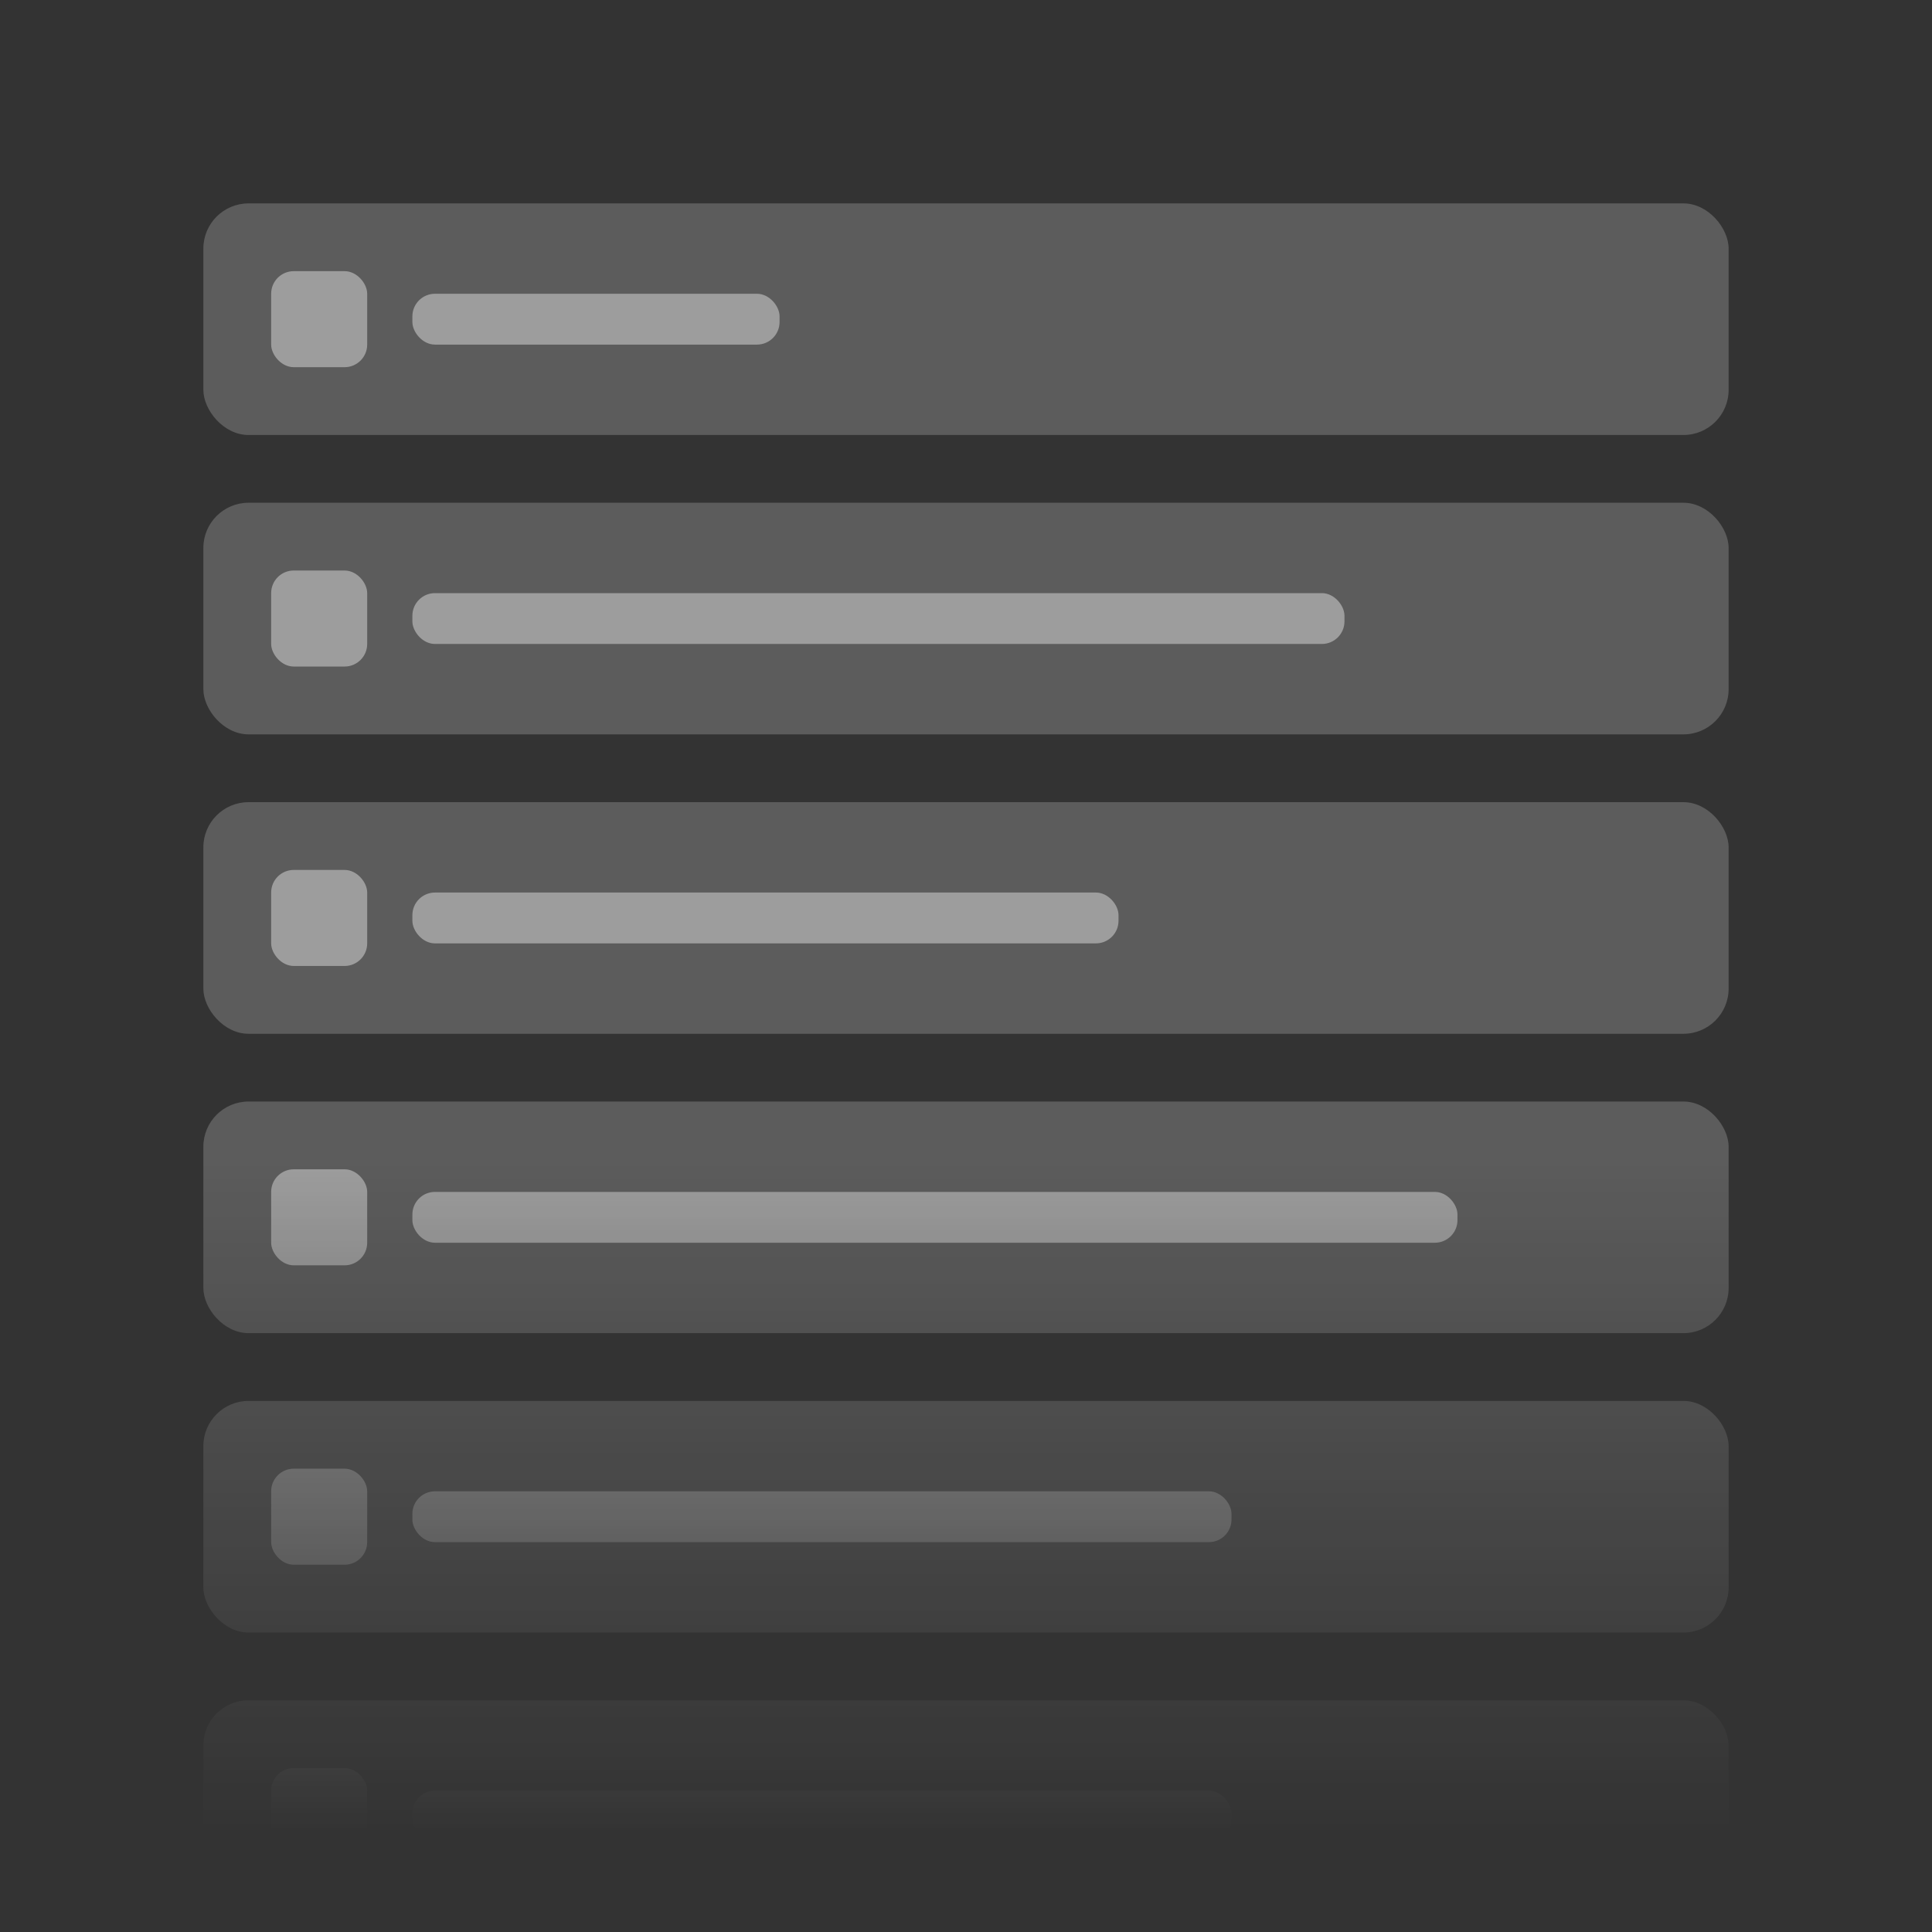
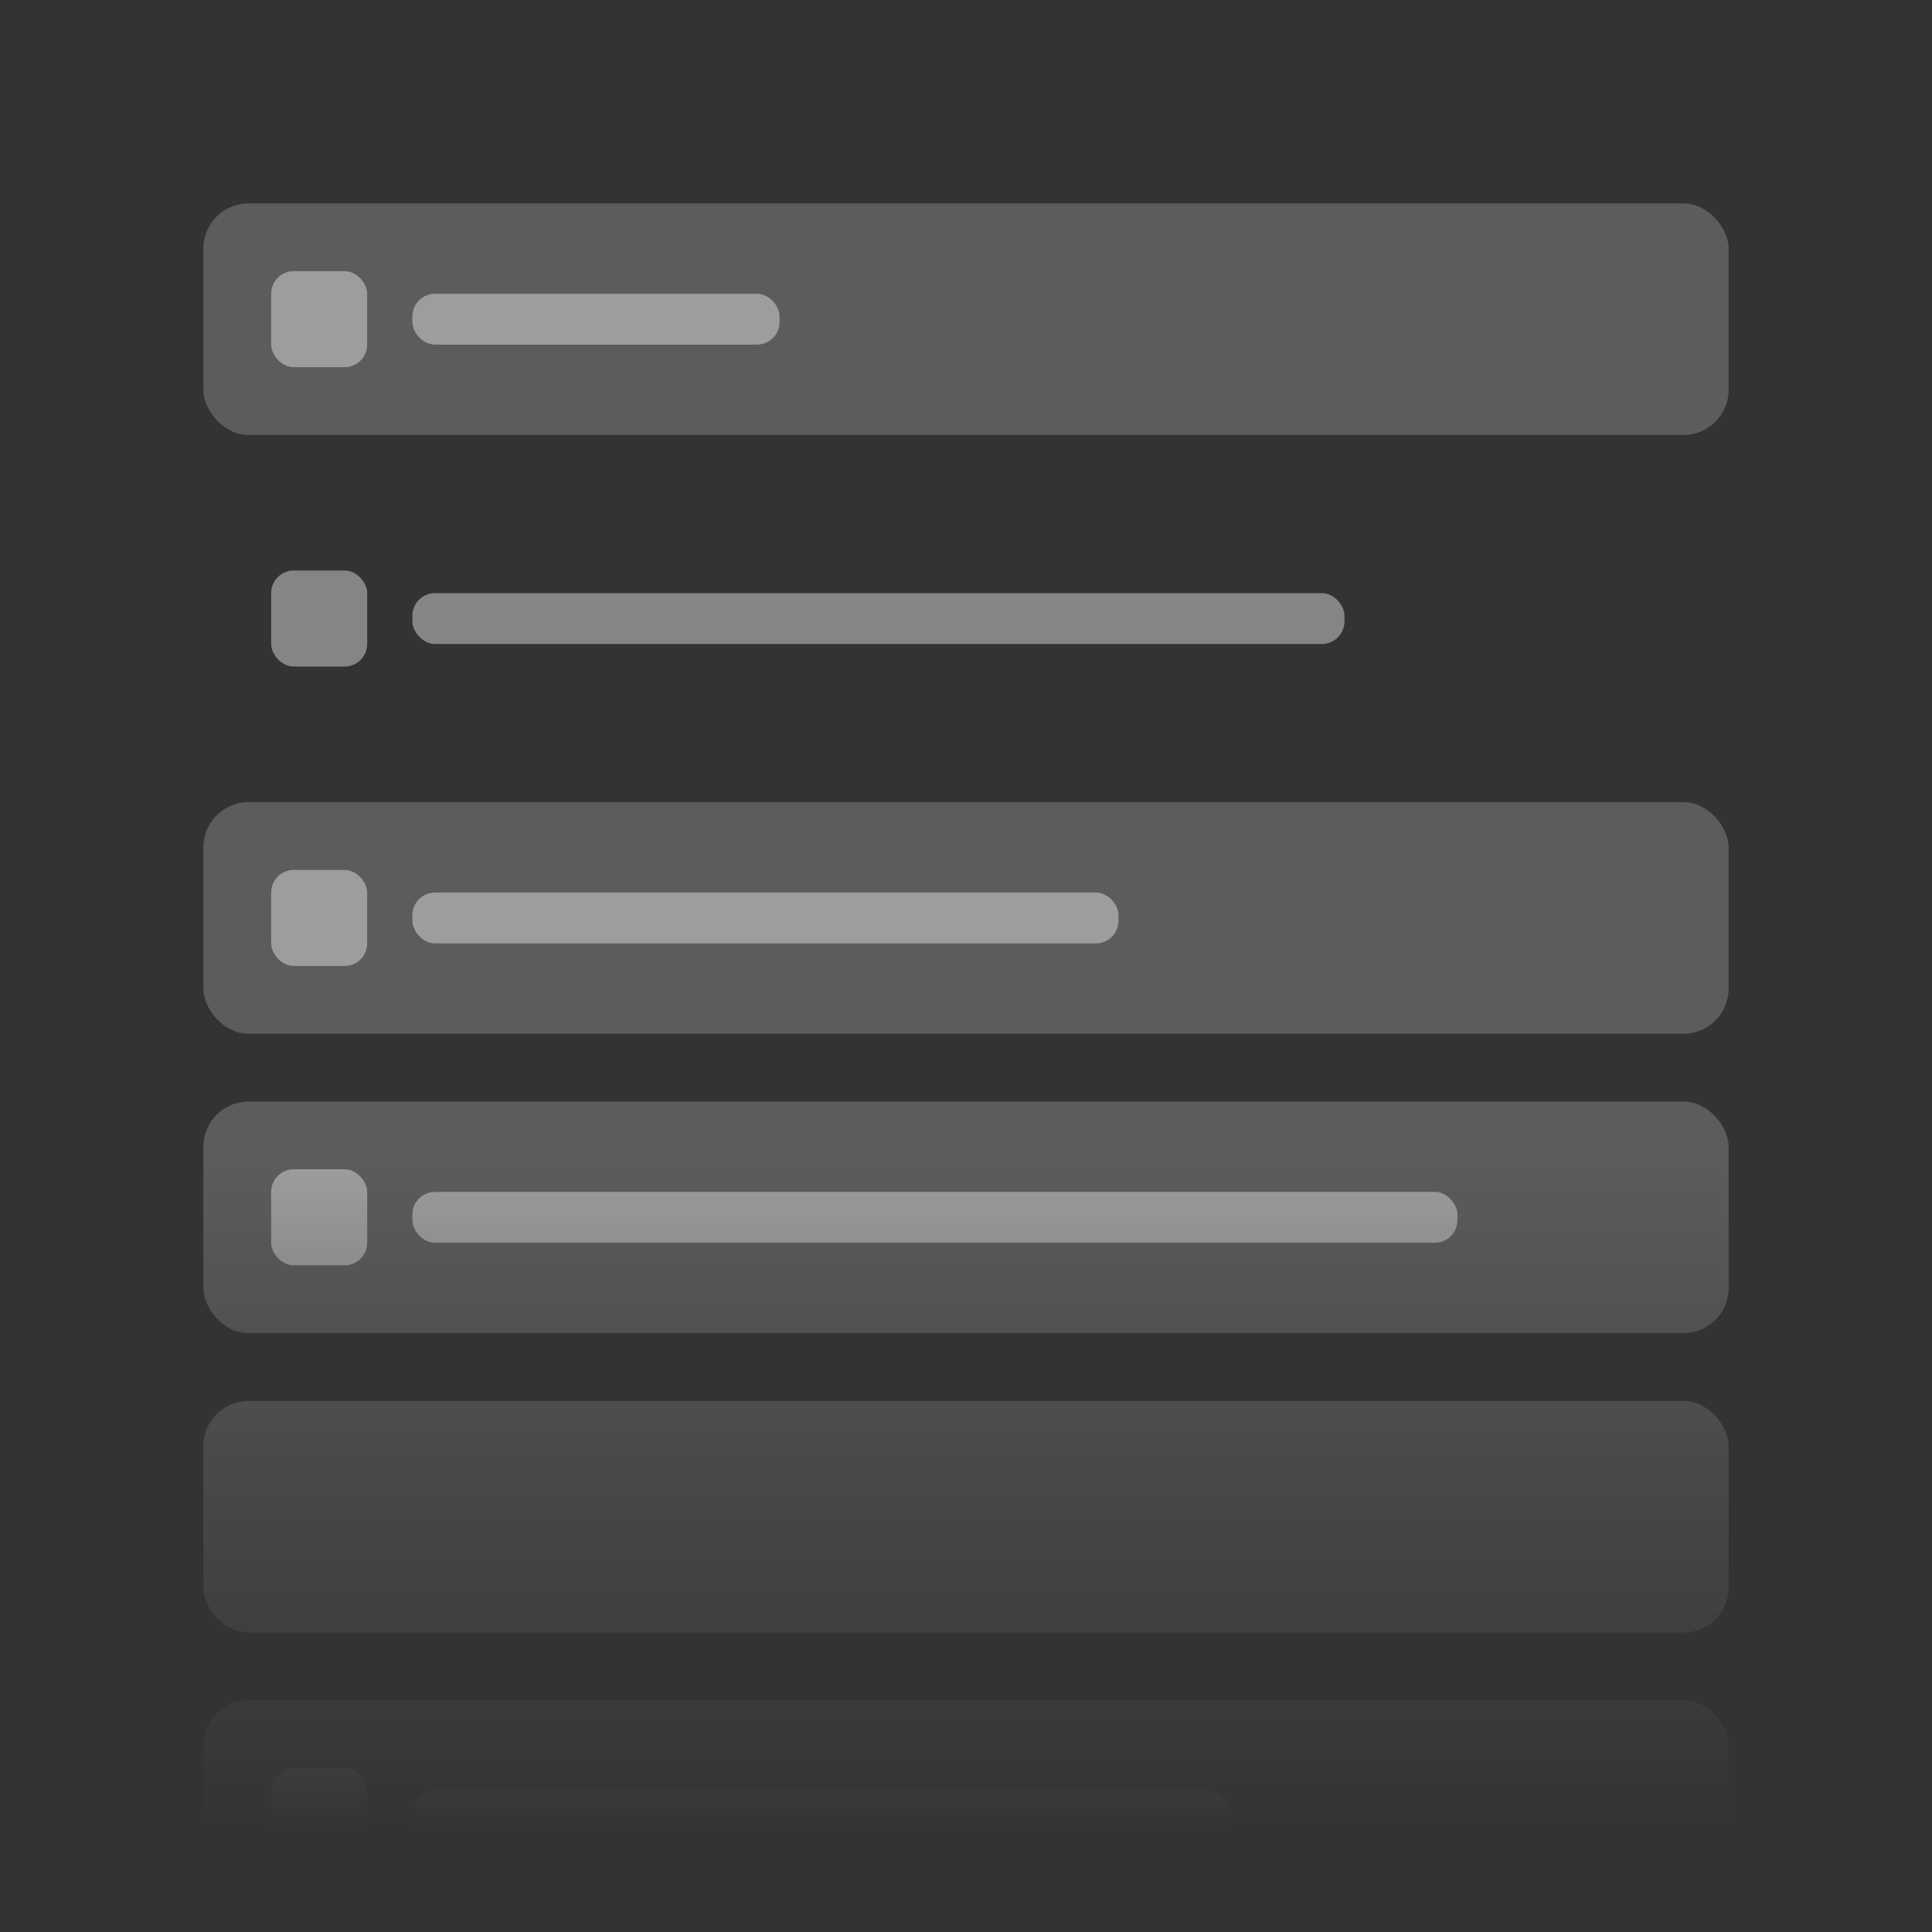
<svg xmlns="http://www.w3.org/2000/svg" width="240" height="240" viewBox="0 0 240 240" fill="none">
  <rect x="0" y="0" width="240" height="240" fill="#333333" stroke="none" />
  <g clip-path="url(#clip0_9910_28650)">
    <mask id="mask0_9910_28650" style="mask-type:alpha" maskUnits="userSpaceOnUse" x="0" y="0" width="240" height="241">
      <rect y="0.352" width="240" height="240" fill="url(#paint0_linear_9910_28650)" />
    </mask>
    <g mask="url(#mask0_9910_28650)">
      <rect x="25.262" y="25.266" width="189.474" height="28.772" rx="5.614" fill="white" fill-opacity="0.2" />
      <rect opacity="0.4" x="33.684" y="33.684" width="11.93" height="11.93" rx="2.807" fill="white" />
      <rect opacity="0.4" x="51.227" y="36.492" width="45.614" height="6.316" rx="2.807" fill="white" />
-       <rect x="25.262" y="62.453" width="189.474" height="28.772" rx="5.614" fill="white" fill-opacity="0.2" />
      <rect opacity="0.4" x="33.684" y="70.871" width="11.93" height="11.93" rx="2.807" fill="white" />
      <rect opacity="0.4" x="51.227" y="73.68" width="115.789" height="6.316" rx="2.807" fill="white" />
      <rect x="25.262" y="99.648" width="189.474" height="28.772" rx="5.614" fill="white" fill-opacity="0.2" />
      <rect opacity="0.4" x="33.684" y="108.066" width="11.93" height="11.93" rx="2.807" fill="white" />
      <rect opacity="0.4" x="51.227" y="110.875" width="87.719" height="6.316" rx="2.807" fill="white" />
      <rect x="25.262" y="136.836" width="189.474" height="28.772" rx="5.614" fill="white" fill-opacity="0.2" />
      <rect opacity="0.4" x="33.684" y="145.254" width="11.93" height="11.93" rx="2.807" fill="white" />
      <rect opacity="0.4" x="51.227" y="148.062" width="129.825" height="6.316" rx="2.807" fill="white" />
      <rect x="25.262" y="174.027" width="189.474" height="28.772" rx="5.614" fill="white" fill-opacity="0.2" />
-       <rect opacity="0.4" x="33.684" y="182.445" width="11.93" height="11.93" rx="2.807" fill="white" />
-       <rect opacity="0.4" x="51.227" y="185.254" width="101.754" height="6.316" rx="2.807" fill="white" />
      <rect x="25.262" y="211.215" width="189.474" height="28.772" rx="5.614" fill="white" fill-opacity="0.2" />
      <rect opacity="0.4" x="33.684" y="219.633" width="11.93" height="11.93" rx="2.807" fill="white" />
      <rect opacity="0.4" x="51.227" y="222.441" width="101.754" height="6.316" rx="2.807" fill="white" />
    </g>
  </g>
  <defs>
    <linearGradient id="paint0_linear_9910_28650" x1="120" y1="227.369" x2="120" y2="-119.648" gradientUnits="userSpaceOnUse">
      <stop stop-color="#D9D9D9" stop-opacity="0" />
      <stop offset="0.24" stop-color="#D9D9D9" />
      <stop offset="0.776" stop-color="#D9D9D9" />
      <stop offset="1" stop-color="#D9D9D9" stop-opacity="0" />
    </linearGradient>
    <clipPath id="clip0_9910_28650">
      <rect width="240" height="240" fill="white" />
    </clipPath>
  </defs>
</svg>